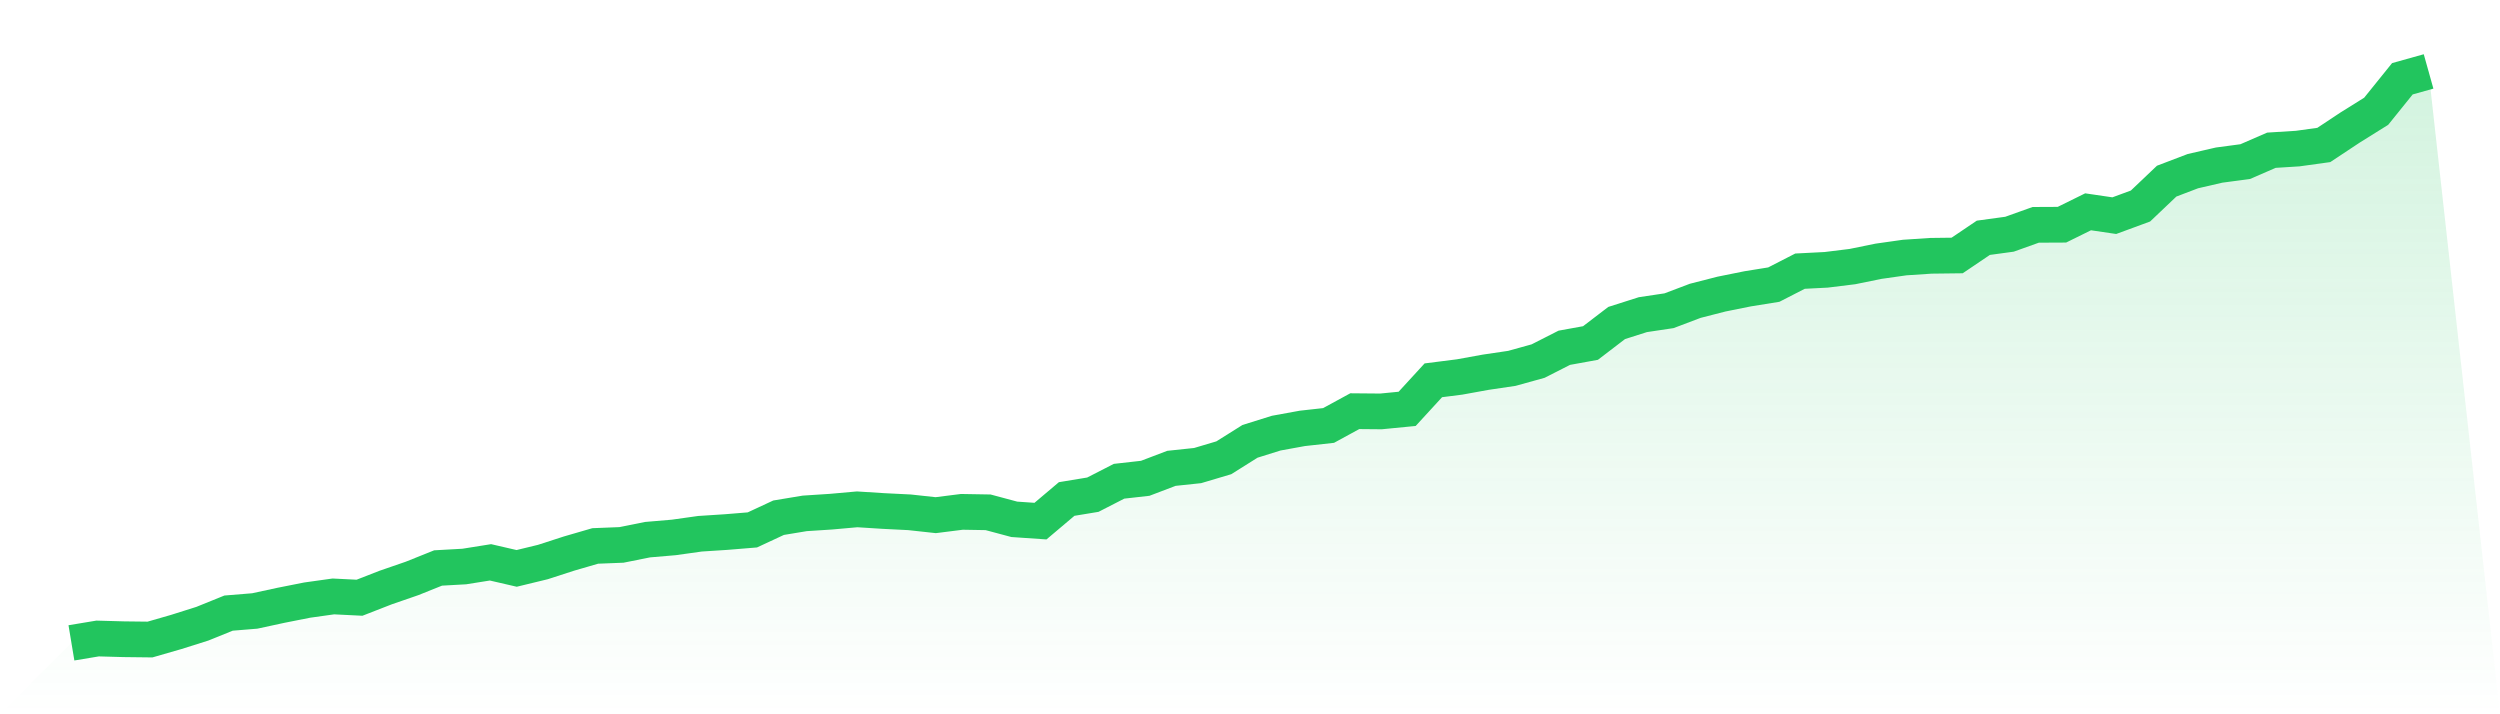
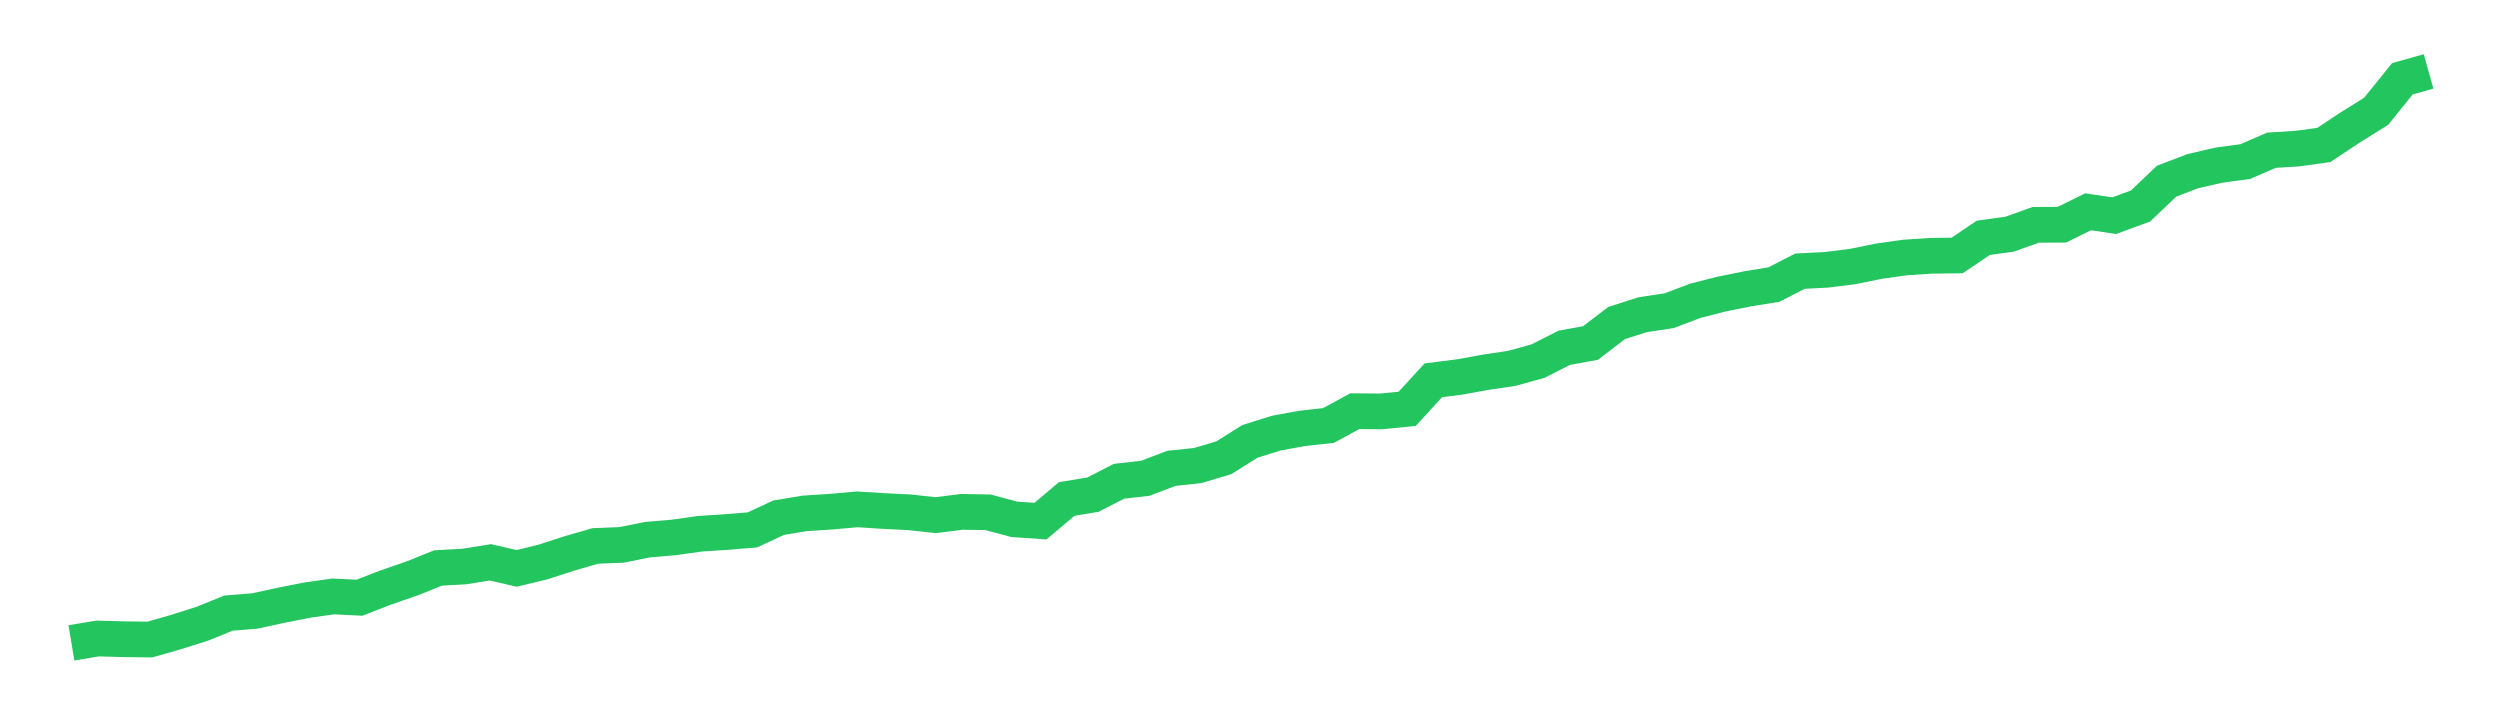
<svg xmlns="http://www.w3.org/2000/svg" viewBox="0 0 140 40">
  <defs>
    <linearGradient id="gradient" x1="0" x2="0" y1="0" y2="1">
      <stop offset="0%" stop-color="#22c55e" stop-opacity="0.2" />
      <stop offset="100%" stop-color="#22c55e" stop-opacity="0" />
    </linearGradient>
  </defs>
-   <path d="M4,36 L4,36 L5.467,35.756 L6.933,35.797 L8.4,35.814 L9.867,35.391 L11.333,34.928 L12.8,34.334 L14.267,34.214 L15.733,33.897 L17.2,33.606 L18.667,33.4 L20.133,33.473 L21.6,32.901 L23.067,32.395 L24.533,31.807 L26,31.725 L27.467,31.491 L28.933,31.83 L30.4,31.474 L31.867,30.999 L33.333,30.573 L34.8,30.515 L36.267,30.221 L37.733,30.096 L39.2,29.89 L40.667,29.795 L42.133,29.675 L43.6,28.992 L45.067,28.749 L46.533,28.654 L48,28.523 L49.467,28.616 L50.933,28.689 L52.4,28.849 L53.867,28.664 L55.333,28.689 L56.8,29.082 L58.267,29.183 L59.733,27.944 L61.2,27.702 L62.667,26.95 L64.133,26.785 L65.6,26.227 L67.067,26.072 L68.533,25.636 L70,24.715 L71.467,24.256 L72.933,23.989 L74.4,23.826 L75.867,23.026 L77.333,23.039 L78.8,22.896 L80.267,21.297 L81.733,21.111 L83.2,20.845 L84.667,20.628 L86.133,20.221 L87.6,19.475 L89.067,19.209 L90.533,18.088 L92,17.621 L93.467,17.401 L94.933,16.846 L96.4,16.47 L97.867,16.174 L99.333,15.938 L100.8,15.185 L102.267,15.11 L103.733,14.929 L105.2,14.63 L106.667,14.422 L108.133,14.325 L109.6,14.307 L111.067,13.316 L112.533,13.116 L114,12.591 L115.467,12.584 L116.933,11.861 L118.4,12.077 L119.867,11.537 L121.333,10.144 L122.8,9.585 L124.267,9.246 L125.733,9.05 L127.2,8.413 L128.667,8.321 L130.133,8.118 L131.6,7.146 L133.067,6.23 L134.533,4.411 L136,4 L140,40 L0,40 z" fill="url(#gradient)" />
  <path d="M4,36 L4,36 L5.467,35.756 L6.933,35.797 L8.4,35.814 L9.867,35.391 L11.333,34.928 L12.8,34.334 L14.267,34.214 L15.733,33.897 L17.2,33.606 L18.667,33.4 L20.133,33.473 L21.6,32.901 L23.067,32.395 L24.533,31.807 L26,31.725 L27.467,31.491 L28.933,31.83 L30.4,31.474 L31.867,30.999 L33.333,30.573 L34.8,30.515 L36.267,30.221 L37.733,30.096 L39.2,29.89 L40.667,29.795 L42.133,29.675 L43.6,28.992 L45.067,28.749 L46.533,28.654 L48,28.523 L49.467,28.616 L50.933,28.689 L52.4,28.849 L53.867,28.664 L55.333,28.689 L56.8,29.082 L58.267,29.183 L59.733,27.944 L61.2,27.702 L62.667,26.95 L64.133,26.785 L65.6,26.227 L67.067,26.072 L68.533,25.636 L70,24.715 L71.467,24.256 L72.933,23.989 L74.4,23.826 L75.867,23.026 L77.333,23.039 L78.8,22.896 L80.267,21.297 L81.733,21.111 L83.2,20.845 L84.667,20.628 L86.133,20.221 L87.6,19.475 L89.067,19.209 L90.533,18.088 L92,17.621 L93.467,17.401 L94.933,16.846 L96.4,16.47 L97.867,16.174 L99.333,15.938 L100.8,15.185 L102.267,15.11 L103.733,14.929 L105.2,14.63 L106.667,14.422 L108.133,14.325 L109.6,14.307 L111.067,13.316 L112.533,13.116 L114,12.591 L115.467,12.584 L116.933,11.861 L118.4,12.077 L119.867,11.537 L121.333,10.144 L122.8,9.585 L124.267,9.246 L125.733,9.05 L127.2,8.413 L128.667,8.321 L130.133,8.118 L131.6,7.146 L133.067,6.23 L134.533,4.411 L136,4" fill="none" stroke="#22c55e" stroke-width="2" />
</svg>